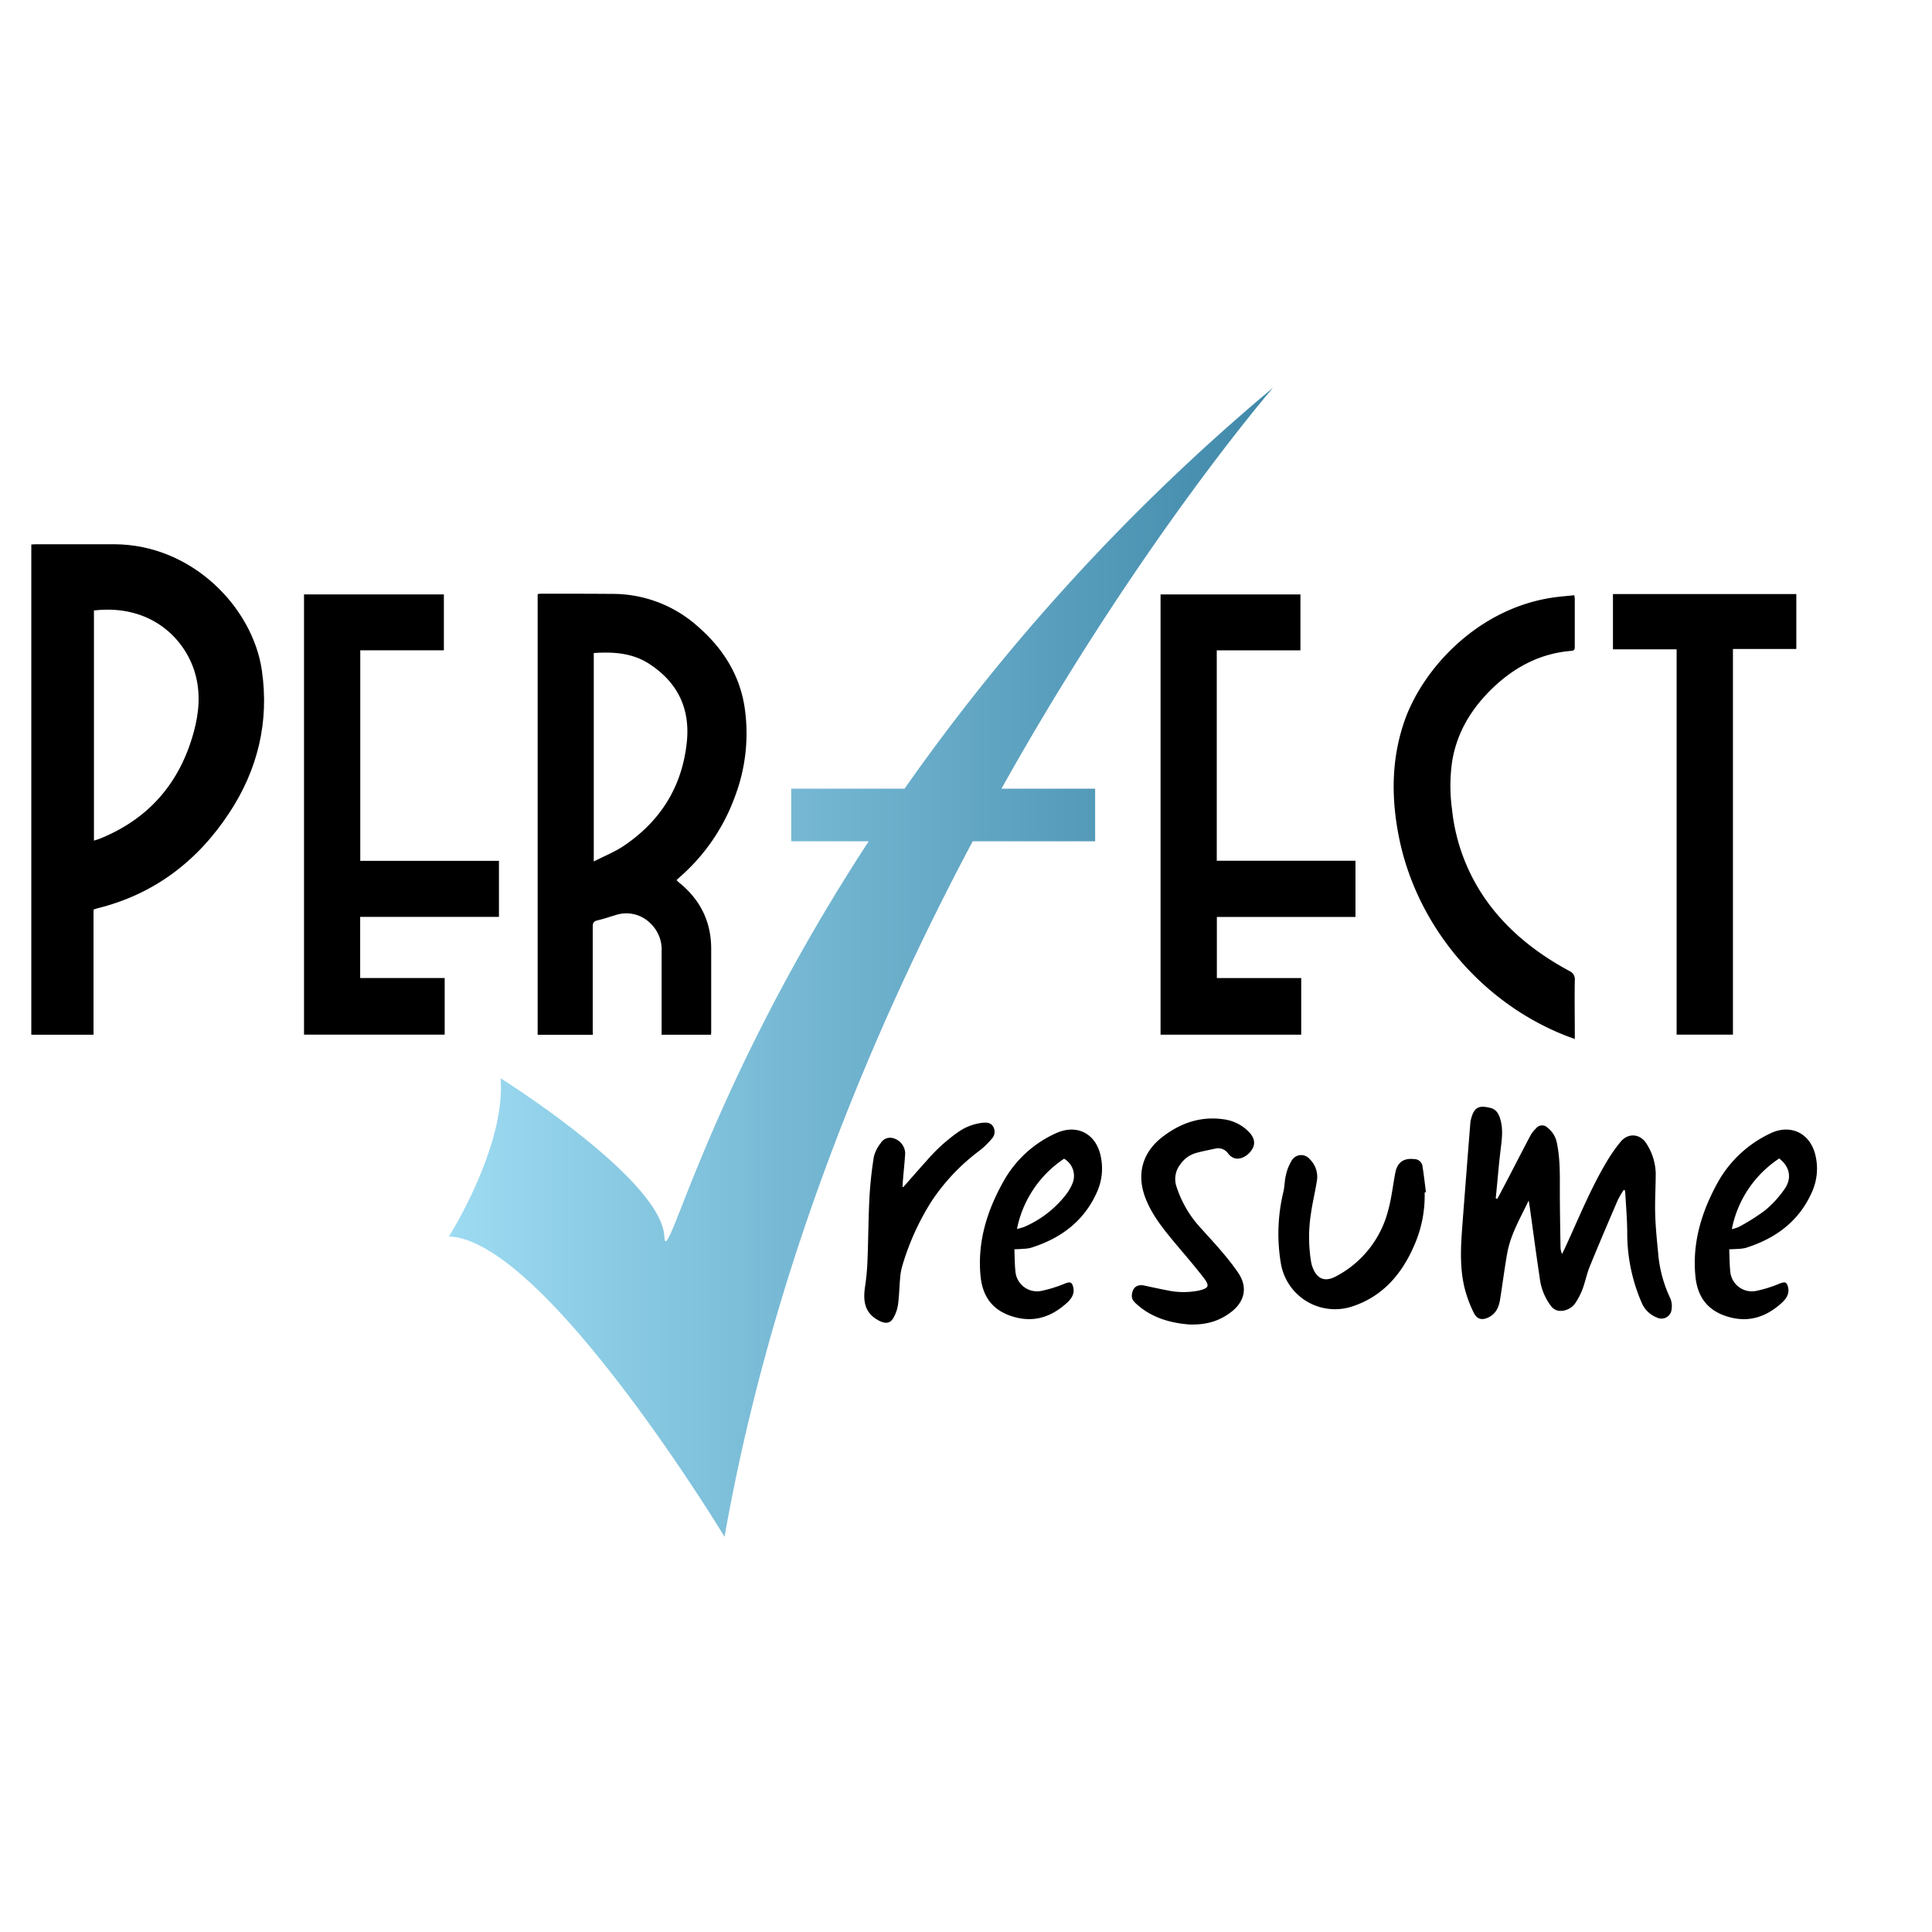
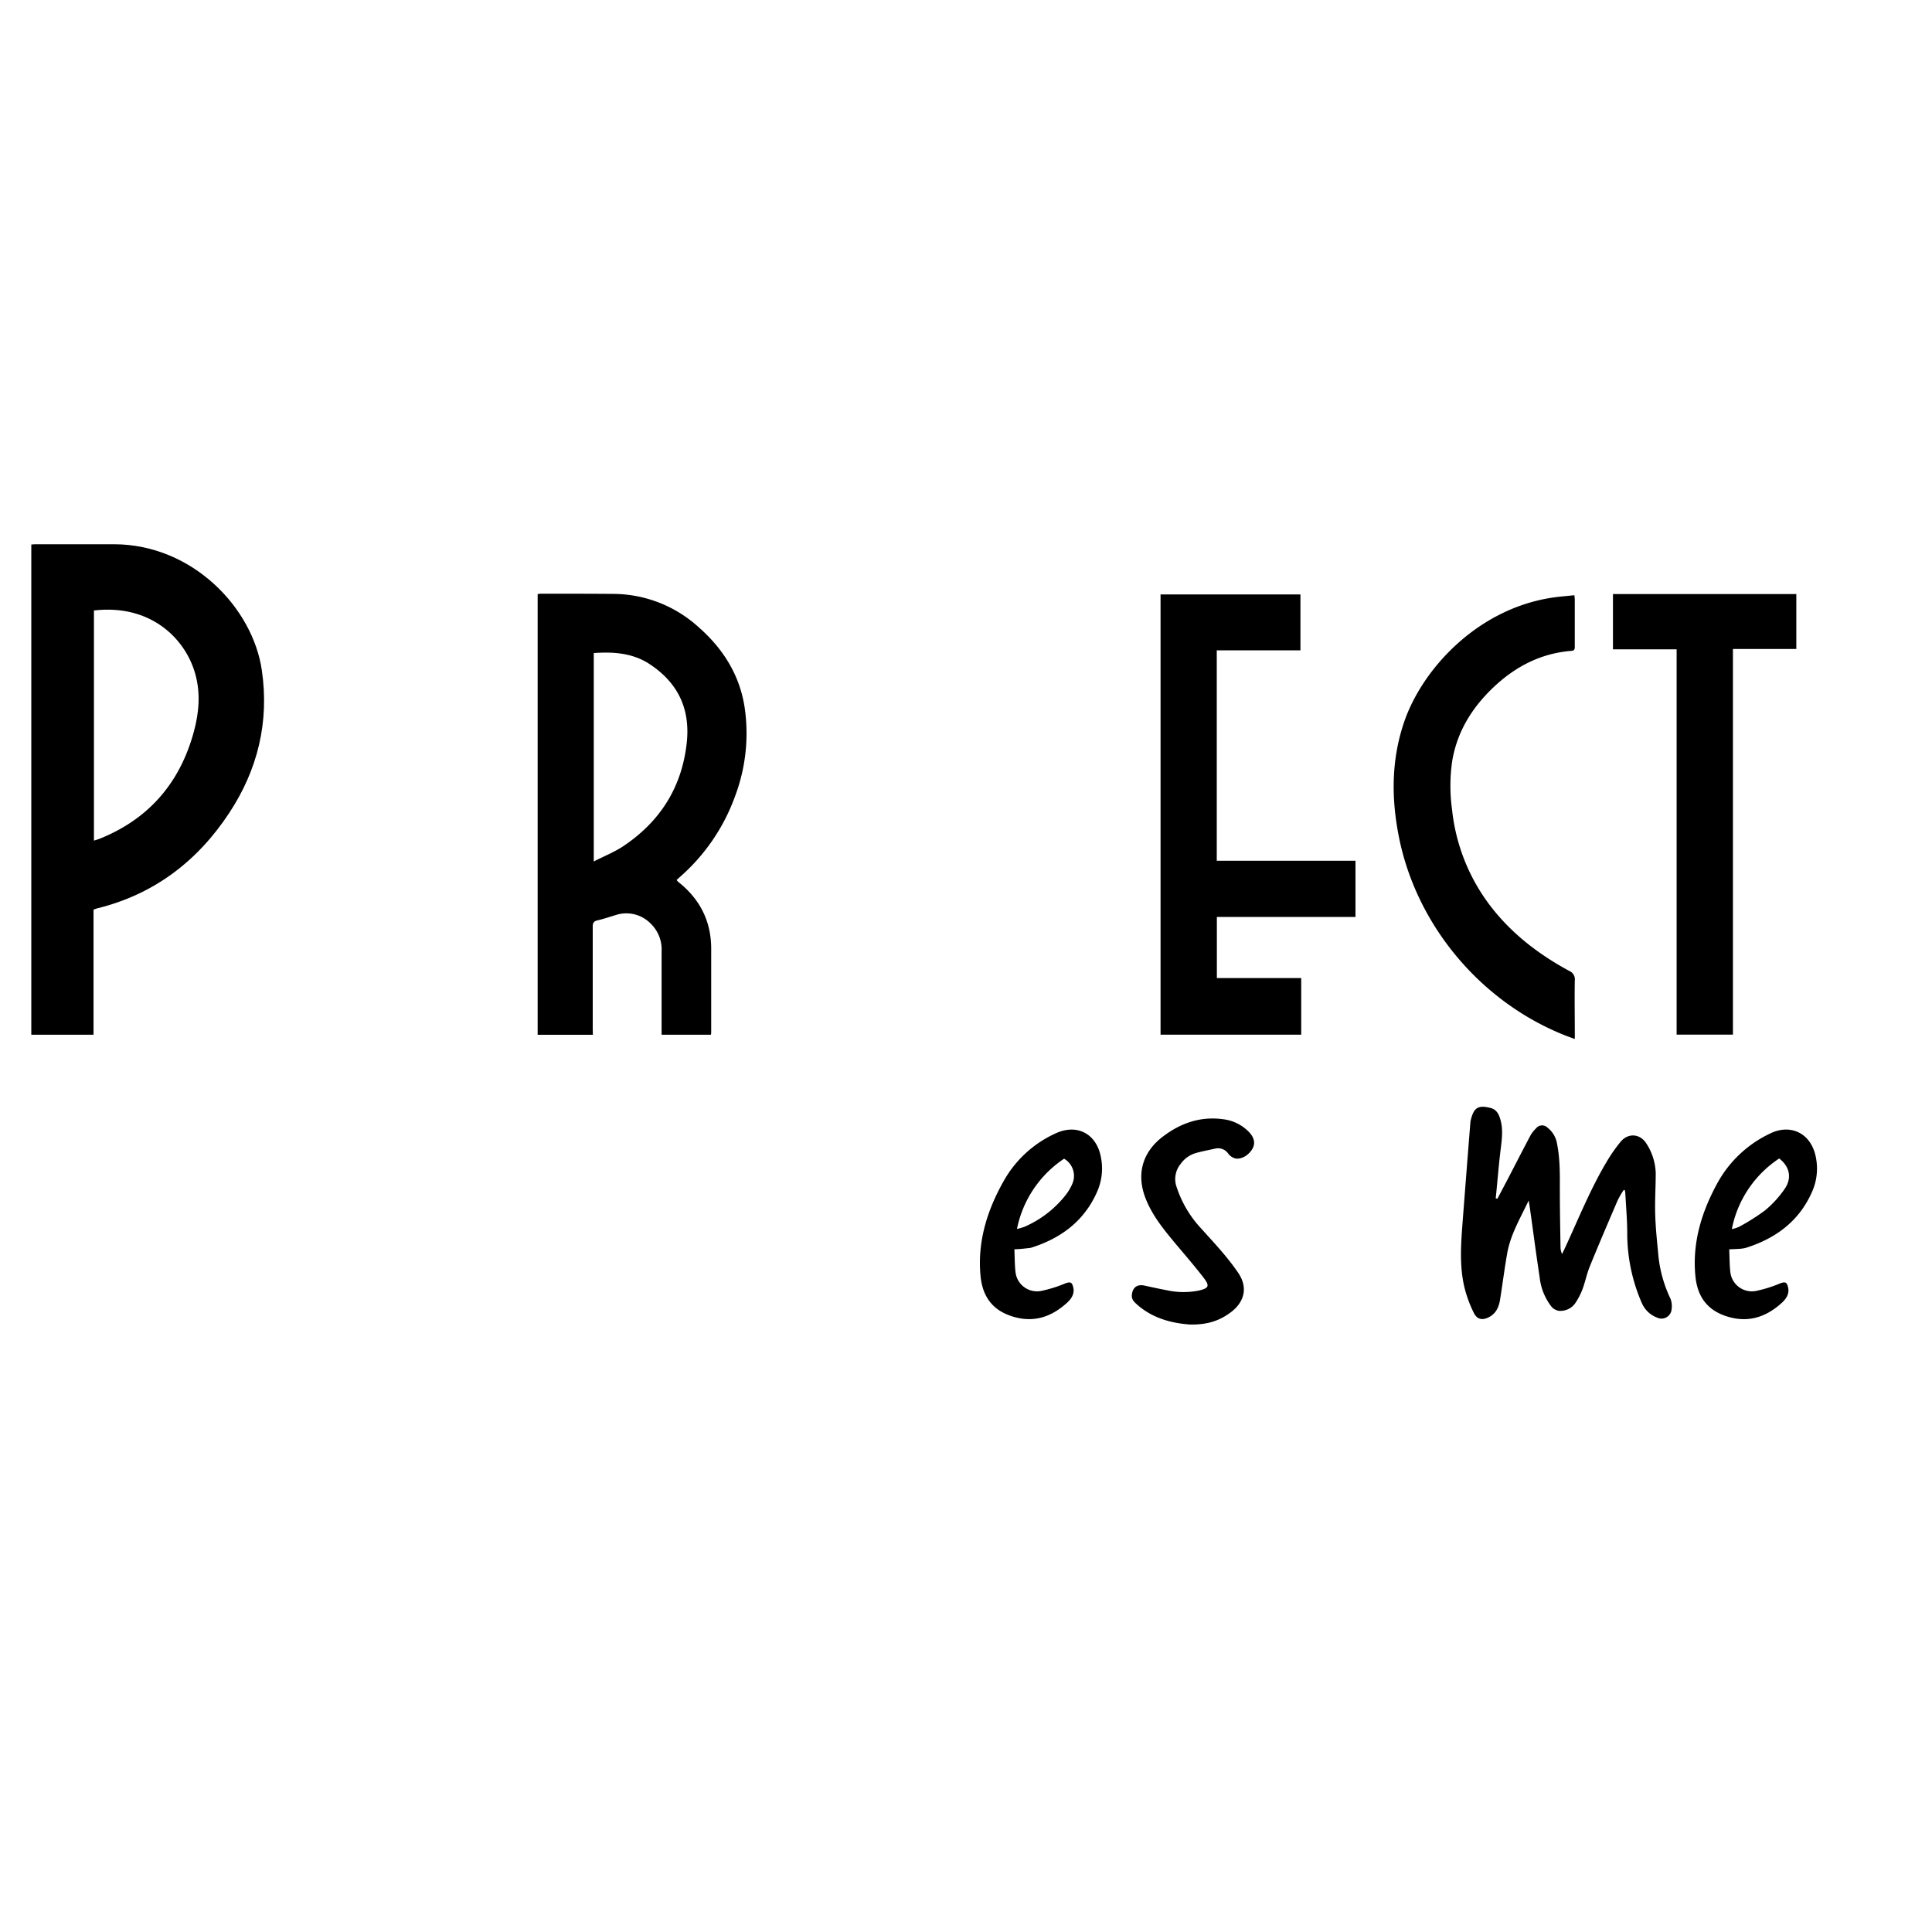
<svg xmlns="http://www.w3.org/2000/svg" id="Layer_1" data-name="Layer 1" viewBox="0 0 598.05 598.05">
  <defs>
    <style>.cls-1{fill:url(#linear-gradient);}</style>
    <linearGradient id="linear-gradient" x1="138.93" y1="297.85" x2="394.09" y2="297.85" gradientUnits="userSpaceOnUse">
      <stop offset="0" stop-color="#9ddbf2" />
      <stop offset="1" stop-color="#4088a9" />
    </linearGradient>
  </defs>
  <title>Artboard 2 copy 4ldpi</title>
  <path d="M9.69,320.3V168.55c.41,0,.8-.08,1.19-.08,8.17,0,16.34,0,24.5,0,24.16.09,42.84,19.62,45.67,39,2.33,15.95-1.24,30.75-10.1,44.19-9.89,15-23.34,25.23-41,29.56-.3.08-.59.21-1,.35V320.3Zm19.39-60.09c.66-.21,1.18-.34,1.67-.54,15.32-6.12,24.94-17.33,29.24-33.11,1.62-5.92,2.14-12,.44-18-3.09-11-13.91-21.62-31.35-19.59Z" />
  <path d="M183.52,320.31H166.43V183.91a7.16,7.16,0,0,1,.95-.13c7.45,0,14.9,0,22.35.06a39.48,39.48,0,0,1,26.3,10.1c7.74,6.73,13,15,14.5,25.24a55.08,55.08,0,0,1-2.94,27.15,60.47,60.47,0,0,1-17.3,25.29c-.27.24-.52.49-.86.8a7,7,0,0,0,.65.67c6.61,5.28,10.07,12.1,10.07,20.61s0,17.15,0,25.73c0,.26,0,.53-.08.87H204.8v-1.78c0-8,0-16,0-24a11.15,11.15,0,0,0-3.42-8.66,10.53,10.53,0,0,0-10.86-2.58c-1.85.55-3.69,1.18-5.57,1.62-1.12.27-1.47.74-1.47,1.91,0,10.6,0,21.21,0,31.82Zm.28-53.64c3.31-1.7,6.49-2.95,9.25-4.81,11.31-7.61,18-18.14,19.52-31.82,1.18-10.55-2.68-18.68-11.49-24.47-5.27-3.46-11.18-3.84-17.28-3.42Z" />
-   <path d="M111.49,283.82v18.93h26.16v17.52H94.11V184H137.4V201.3H111.52v65.17h42.93v17.35Z" />
  <path d="M359.25,184h43.3v17.31h-25.9v65.13h42.94v17.4H376.68v18.92h26.11v17.52H359.25Z" />
  <path d="M519,201H499.29V183.89h56.76v17H536.43V320.27H519Z" />
  <path d="M487.48,321.62c-1.16-.43-2.09-.75-3-1.11-26-10.3-45.9-33.88-51.41-61.25-2.39-11.86-2.44-23.71,1.45-35.39,5.45-16.4,22.4-35.15,45.6-38.81,2.35-.38,4.73-.54,7.23-.81.06.58.12,1,.12,1.35,0,4.83,0,9.66,0,14.49,0,.7,0,1.3-1,1.38-9.49.74-17.42,4.87-24.23,11.34-6.54,6.23-11.12,13.56-12.68,22.58a53.12,53.12,0,0,0-.09,15.11,59.33,59.33,0,0,0,11.93,30c6.57,8.56,14.95,14.95,24.36,20.05a2.78,2.78,0,0,1,1.72,2.91c-.1,5.46,0,10.92,0,16.38Z" />
  <path d="M502.62,368.36a27.21,27.21,0,0,0-1.83,3.11c-2.93,6.83-5.86,13.65-8.66,20.53-.95,2.32-1.42,4.84-2.31,7.19a20.88,20.88,0,0,1-2.32,4.38,5.63,5.63,0,0,1-5,2.19,3.77,3.77,0,0,1-2.4-1.49,17.92,17.92,0,0,1-3.51-8.95c-1.08-7.08-2-14.18-3-21.27-.09-.69-.22-1.38-.39-2.43-2.64,5.55-5.63,10.57-6.65,16.37-.84,4.74-1.44,9.52-2.2,14.27-.35,2.2-1.15,4.17-3.24,5.35s-3.84.94-4.9-1.23a38.35,38.35,0,0,1-2.88-7.81c-1.44-6-1.18-12.09-.74-18.17.4-5.35.82-10.7,1.23-16q.66-8.49,1.34-17a3.15,3.15,0,0,1,.12-.67c.94-3.89,2.29-4.74,6.17-3.75,1.66.42,2.44,1.74,2.91,3.28,1,3.15.56,6.31.17,9.51-.62,5-1,10.11-1.53,15.17l.52.13c1.2-2.28,2.41-4.55,3.6-6.84,2.22-4.27,4.41-8.56,6.67-12.81a9.64,9.64,0,0,1,1.67-2.11,2.37,2.37,0,0,1,3.6-.22,7.88,7.88,0,0,1,2.91,4.88c1.06,5.26.86,10.59.88,15.91s.12,10.83.21,16.24a5,5,0,0,0,.48,2.05c.3-.62.61-1.24.9-1.87,4.18-9,7.87-18.29,13-26.84a48.46,48.46,0,0,1,4.2-6c2.36-2.89,6.16-2.56,8.09.66a17.8,17.8,0,0,1,2.8,9.07c0,4.15-.28,8.3-.17,12.44s.52,8.09.91,12.13A40.23,40.23,0,0,0,517.09,402a6.41,6.41,0,0,1,.35,3.3,3.14,3.14,0,0,1-4.52,2.55,8.36,8.36,0,0,1-4.68-4.46,53.94,53.94,0,0,1-4.53-21.52c0-4.23-.38-8.46-.61-12.69a4.12,4.12,0,0,0-.16-.76Z" />
-   <path d="M314,386.72c.12,2.53.08,4.93.38,7.28a6.7,6.7,0,0,0,8.05,5.58,40.52,40.52,0,0,0,7.29-2.29c1.57-.58,2.11-.45,2.5,1.18.48,2-.55,3.54-1.9,4.78-5.11,4.67-10.88,6.42-17.68,4-5.89-2.09-8.57-6.45-9.12-12.34-1-10.59,2.09-20.33,7.18-29.34a35,35,0,0,1,16.13-14.76c6.75-3.09,12.74.29,14,7.63a17.72,17.72,0,0,1-1.21,10.45c-4,9.11-11.27,14.49-20.57,17.38a10.67,10.67,0,0,1-2.41.3C315.88,386.66,315.07,386.67,314,386.72Zm.79-6.29a20.12,20.12,0,0,0,2.24-.64,32.79,32.79,0,0,0,12.42-9.34,15.71,15.71,0,0,0,2.53-4.11,6.13,6.13,0,0,0-2.59-7.66A34.12,34.12,0,0,0,314.8,380.43Z" />
+   <path d="M314,386.72c.12,2.53.08,4.93.38,7.28a6.7,6.7,0,0,0,8.05,5.58,40.52,40.52,0,0,0,7.29-2.29c1.57-.58,2.11-.45,2.5,1.18.48,2-.55,3.54-1.9,4.78-5.11,4.67-10.88,6.42-17.68,4-5.89-2.09-8.57-6.45-9.12-12.34-1-10.59,2.09-20.33,7.18-29.34a35,35,0,0,1,16.13-14.76c6.75-3.09,12.74.29,14,7.63a17.72,17.72,0,0,1-1.21,10.45c-4,9.11-11.27,14.49-20.57,17.38C315.88,386.66,315.07,386.67,314,386.72Zm.79-6.29a20.12,20.12,0,0,0,2.24-.64,32.79,32.79,0,0,0,12.42-9.34,15.71,15.71,0,0,0,2.53-4.11,6.13,6.13,0,0,0-2.59-7.66A34.12,34.12,0,0,0,314.8,380.43Z" />
  <path d="M535.28,386.72c.11,2.51.09,4.86.36,7.17a6.71,6.71,0,0,0,8.09,5.69,40.81,40.81,0,0,0,7.29-2.3c1.56-.58,2.1-.43,2.48,1.22.46,2-.57,3.53-1.92,4.77-5.12,4.66-10.89,6.4-17.68,4-5.9-2.1-8.56-6.46-9.1-12.36-1-10.49,2.06-20.14,7.05-29.1A36.24,36.24,0,0,1,548,350.85c6.33-3.09,12.8-.05,14.15,7.64a17.63,17.63,0,0,1-1.23,10.44c-4,9.11-11.29,14.46-20.58,17.37a12,12,0,0,1-2.41.3C537.12,386.66,536.31,386.68,535.28,386.72Zm15.47-28.11a34,34,0,0,0-14.66,21.85,10.34,10.34,0,0,0,2.2-.68,65.47,65.47,0,0,0,8.07-5.1,32.57,32.57,0,0,0,6.08-6.65C554.77,364.65,554,361.11,550.75,358.61Z" />
  <path d="M368.25,410c-5.1-.39-11.28-1.7-16.33-6.23-.85-.76-1.64-1.5-1.56-2.82.16-2.34,1.58-3.5,3.89-3s4.57,1,6.87,1.43a24.13,24.13,0,0,0,9.94.12c3.12-.72,3.48-1.43,1.56-3.93-2.75-3.57-5.72-7-8.6-10.43-3.5-4.2-7-8.42-9.13-13.5-3.33-7.8-1.45-15,5.33-20,5.48-4.1,11.6-6.15,18.5-5.17a13.25,13.25,0,0,1,7.95,4c1.59,1.66,1.93,3.42,1.09,5-1.06,2-3.39,3.52-5.38,3.12a4.05,4.05,0,0,1-2.15-1.44,3.81,3.81,0,0,0-4.14-1.58c-2.06.46-4.14.83-6.16,1.43a8.75,8.75,0,0,0-4.49,3.33,7.36,7.36,0,0,0-1.18,7.22,34.41,34.41,0,0,0,7.24,12.38c4.07,4.52,8.26,8.91,11.74,14s1.39,9.41-1.88,12C377.94,408.62,374.08,410.15,368.25,410Z" />
-   <path d="M441,369.11a38.14,38.14,0,0,1-3.31,16.58c-3.7,8.53-9.49,15.44-18.72,18.59A17,17,0,0,1,396.48,391a55.05,55.05,0,0,1,.78-22c.41-1.74.37-3.59.81-5.32A14.85,14.85,0,0,1,400,359a3.4,3.4,0,0,1,5.41-.2,7.62,7.62,0,0,1,2.3,6.27c-.52,3.55-1.42,7.05-1.91,10.61a46.81,46.81,0,0,0,.08,15.08,9.19,9.19,0,0,0,.39,1.43c1.35,3.72,3.82,4.77,7.31,2.89a31.94,31.94,0,0,0,16.09-20.28c1.08-3.83,1.49-7.86,2.25-11.78.64-3.24,2.57-4.59,5.83-4.22a2.55,2.55,0,0,1,2.54,2c.46,2.73.75,5.49,1.11,8.25Z" />
-   <path d="M279.65,367.43c2.38-2.69,4.73-5.42,7.15-8.08a53.39,53.39,0,0,1,9.78-8.91,16.41,16.41,0,0,1,7.36-2.86c1.33-.14,2.68-.19,3.49,1.16a3.14,3.14,0,0,1-.53,3.88,24.84,24.84,0,0,1-3.69,3.56A63,63,0,0,0,288.26,372a79,79,0,0,0-9,20,18.55,18.55,0,0,0-.63,3.72c-.24,2.69-.29,5.41-.64,8.08a11.83,11.83,0,0,1-1.35,4c-1.08,2-2.6,2-4.57,1-4.53-2.37-4.95-6.18-4.28-10.61a72.44,72.44,0,0,0,.75-8.32c.26-6.4.26-12.81.6-19.21a121.19,121.19,0,0,1,1.37-12.61,11,11,0,0,1,2.08-4.16,3.42,3.42,0,0,1,4.14-1.49A5,5,0,0,1,280.2,357c-.15,2.65-.45,5.3-.67,8-.07.8-.1,1.6-.15,2.41Z" />
-   <path class="cls-1" d="M394.09,120A645,645,0,0,0,280,244.14H244.92v16.27h24c-50.39,77.08-62.73,133.73-63.27,122.36-.85-17.75-50.7-49-50.7-49,1.69,21.12-16,49-16,49,29.57.84,85.33,92.93,85.33,92.93,14.46-81.91,45.32-156.11,76.82-215.29H339V244.14H310C352.82,167.55,394.09,120,394.09,120Z" />
</svg>